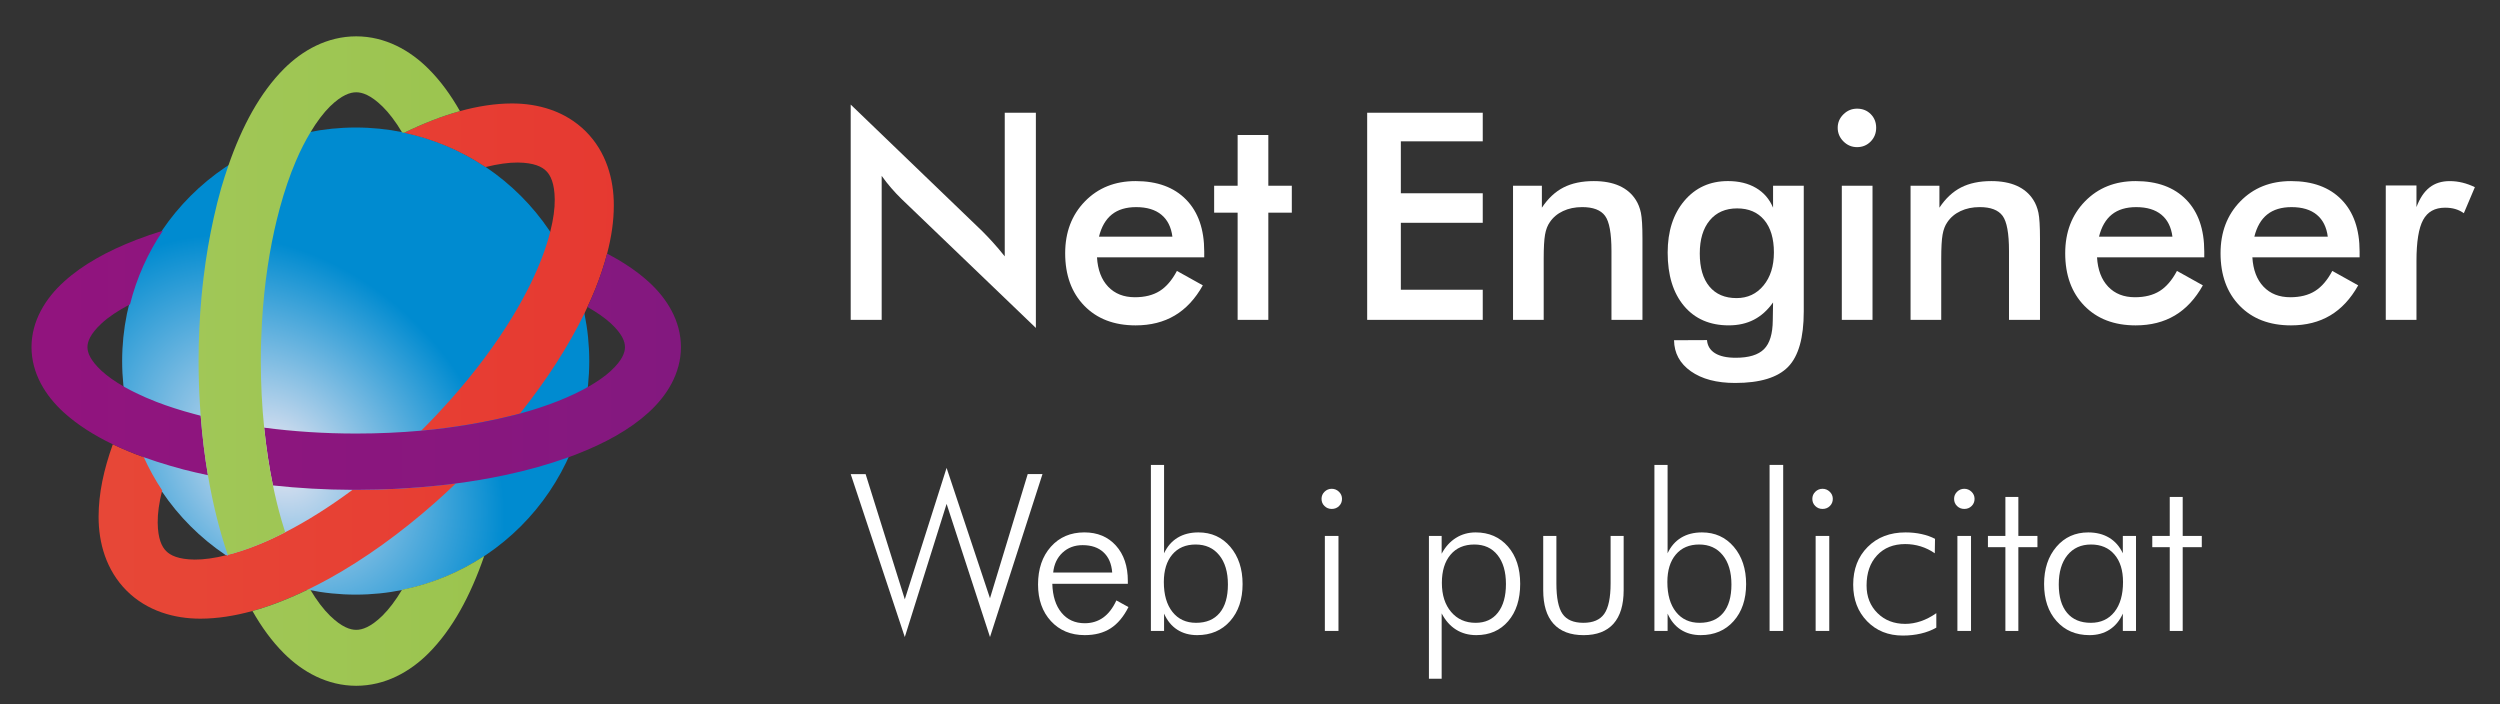
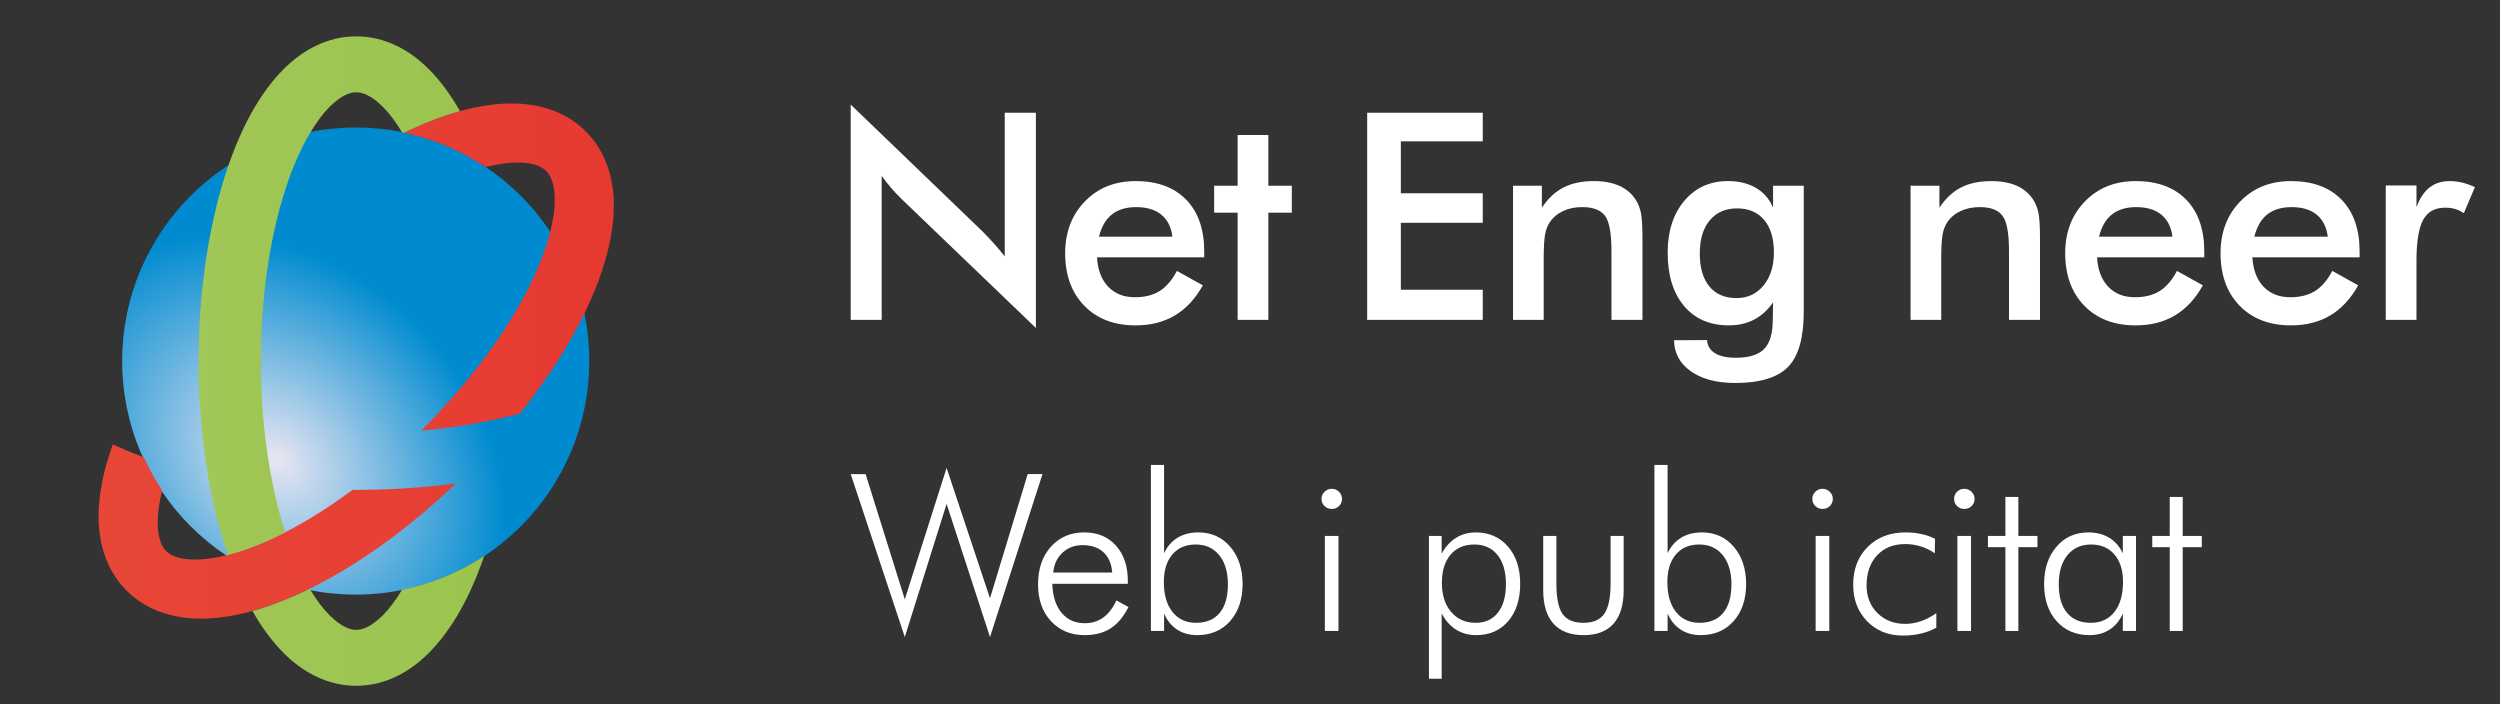
<svg xmlns="http://www.w3.org/2000/svg" version="1.1" id="Capa_1" x="0px" y="0px" width="215.333px" height="60.667px" viewBox="0 0 215.333 60.667" enable-background="new 0 0 215.333 60.667" xml:space="preserve">
  <rect x="0" y="0" width="215.333" height="60.667" fill="#333333" stroke="none" />
  <g id="Capa_1_1_">
</g>
  <g>
    <g>
      <path fill="#FFFFFF" d="M77.933,54.871l-4.659-14.035h1.284l3.376,10.787l3.599-11.322l3.738,11.23l3.249-10.695h1.272    l-4.52,14.035l-3.738-11.469L77.933,54.871z" />
      <path fill="#FFFFFF" d="M97.144,50.286h-6.505c0.031,1.058,0.295,1.888,0.794,2.49c0.497,0.603,1.166,0.905,2.001,0.905    c0.602,0,1.132-0.163,1.588-0.488c0.453-0.326,0.833-0.818,1.135-1.477l1.041,0.572c-0.417,0.83-0.929,1.441-1.536,1.832    c-0.607,0.39-1.348,0.585-2.229,0.585c-1.2,0-2.169-0.402-2.91-1.204c-0.741-0.803-1.113-1.856-1.113-3.16    c0-1.341,0.369-2.424,1.104-3.249c0.734-0.824,1.696-1.236,2.884-1.236c1.132,0,2.039,0.379,2.721,1.138    c0.684,0.761,1.025,1.774,1.025,3.041V50.286z M95.798,49.317c-0.055-0.751-0.305-1.332-0.749-1.744    c-0.441-0.411-1.041-0.618-1.799-0.618c-0.689,0-1.264,0.215-1.73,0.645c-0.463,0.431-0.734,1.003-0.806,1.717H95.798z" />
      <path fill="#FFFFFF" d="M100.265,54.346H99.13V40.044h1.135v7.612c0.276-0.59,0.665-1.038,1.166-1.342s1.101-0.456,1.795-0.456    c1.12,0,2.035,0.413,2.742,1.24c0.705,0.828,1.06,1.897,1.06,3.207c0,1.323-0.36,2.387-1.075,3.192    c-0.717,0.806-1.663,1.209-2.838,1.209c-0.657,0-1.231-0.157-1.715-0.47c-0.487-0.314-0.864-0.775-1.135-1.384V54.346z     M105.764,50.342c0-1.07-0.25-1.912-0.749-2.524c-0.497-0.612-1.173-0.918-2.03-0.918c-0.854,0-1.526,0.287-2.011,0.863    c-0.487,0.575-0.729,1.364-0.729,2.367c0,1.095,0.247,1.954,0.744,2.579c0.494,0.624,1.173,0.936,2.035,0.936    c0.878,0,1.555-0.284,2.03-0.853C105.527,52.223,105.764,51.406,105.764,50.342z" />
      <path fill="#FFFFFF" d="M113.828,42.968c0-0.24,0.086-0.444,0.259-0.613c0.173-0.169,0.379-0.254,0.619-0.254    s0.446,0.085,0.621,0.254c0.175,0.169,0.264,0.373,0.264,0.613c0,0.246-0.084,0.452-0.254,0.618    c-0.168,0.167-0.379,0.25-0.631,0.25c-0.247,0-0.453-0.083-0.624-0.25C113.912,43.421,113.828,43.214,113.828,42.968z     M114.114,54.346v-8.185h1.173v8.185H114.114z" />
      <path fill="#FFFFFF" d="M123.078,58.462V46.161h1.096v1.532c0.314-0.59,0.725-1.044,1.228-1.36s1.07-0.475,1.699-0.475    c1.149,0,2.075,0.404,2.781,1.213c0.705,0.809,1.056,1.881,1.056,3.216c0,1.341-0.343,2.413-1.032,3.215s-1.605,1.204-2.75,1.204    c-0.66,0-1.24-0.158-1.744-0.475c-0.506-0.317-0.917-0.783-1.238-1.398v5.629C124.174,58.462,123.078,58.462,123.078,58.462z     M129.712,50.304c0-1.058-0.242-1.889-0.725-2.496c-0.482-0.606-1.149-0.908-1.999-0.908c-0.873,0-1.557,0.294-2.051,0.881    c-0.497,0.588-0.744,1.395-0.744,2.422c0,1.046,0.266,1.881,0.799,2.506c0.53,0.624,1.233,0.936,2.109,0.936    c0.823,0,1.464-0.293,1.922-0.881S129.712,51.356,129.712,50.304z" />
      <path fill="#FFFFFF" d="M134.057,46.161v4.088c0,1.243,0.175,2.119,0.53,2.63c0.353,0.511,0.953,0.765,1.795,0.765    c0.837,0,1.437-0.258,1.799-0.775c0.362-0.516,0.545-1.39,0.545-2.62v-4.088h1.125v4.669c0,1.274-0.293,2.239-0.876,2.894    c-0.585,0.655-1.444,0.983-2.574,0.983c-1.14,0-2.003-0.328-2.594-0.983s-0.885-1.62-0.885-2.894v-4.669H134.057z" />
      <path fill="#FFFFFF" d="M143.635,54.346H142.5V40.044h1.135v7.612c0.276-0.59,0.665-1.038,1.166-1.342s1.101-0.456,1.795-0.456    c1.12,0,2.035,0.413,2.742,1.24c0.705,0.828,1.061,1.897,1.061,3.207c0,1.323-0.36,2.387-1.075,3.192    c-0.717,0.806-1.663,1.209-2.838,1.209c-0.657,0-1.231-0.157-1.715-0.47c-0.487-0.314-0.864-0.775-1.135-1.384v1.494H143.635z     M149.134,50.342c0-1.07-0.25-1.912-0.749-2.524c-0.497-0.612-1.173-0.918-2.03-0.918c-0.854,0-1.526,0.287-2.011,0.863    c-0.487,0.575-0.729,1.364-0.729,2.367c0,1.095,0.247,1.954,0.744,2.579c0.494,0.624,1.173,0.936,2.035,0.936    c0.878,0,1.555-0.284,2.03-0.853C148.897,52.223,149.134,51.406,149.134,50.342z" />
-       <path fill="#FFFFFF" d="M153.592,54.346h-1.173V40.044h1.173V54.346z" />
      <path fill="#FFFFFF" d="M156.102,42.968c0-0.24,0.086-0.444,0.259-0.613s0.379-0.254,0.619-0.254s0.446,0.085,0.621,0.254    c0.175,0.169,0.264,0.373,0.264,0.613c0,0.246-0.084,0.452-0.254,0.618c-0.168,0.167-0.379,0.25-0.631,0.25    c-0.247,0-0.453-0.083-0.624-0.25C156.186,43.421,156.102,43.214,156.102,42.968z M156.387,54.346v-8.185h1.173v8.185H156.387z" />
      <path fill="#FFFFFF" d="M166.649,47.655c-0.381-0.264-0.787-0.462-1.216-0.595c-0.432-0.132-0.873-0.198-1.329-0.198    c-1.015,0-1.823,0.324-2.428,0.973c-0.602,0.65-0.902,1.515-0.902,2.598c0,0.96,0.312,1.75,0.936,2.371    c0.624,0.621,1.423,0.932,2.395,0.932c0.444,0,0.89-0.077,1.344-0.23c0.451-0.154,0.895-0.384,1.332-0.692v1.246    c-0.398,0.227-0.842,0.398-1.329,0.511c-0.485,0.114-1.005,0.172-1.56,0.172c-1.248,0-2.272-0.411-3.071-1.232    c-0.801-0.822-1.2-1.871-1.2-3.151c0-1.335,0.415-2.418,1.25-3.252c0.833-0.834,1.917-1.25,3.253-1.25    c0.492,0,0.955,0.047,1.387,0.143c0.434,0.095,0.821,0.232,1.159,0.41L166.649,47.655z" />
      <path fill="#FFFFFF" d="M168.312,42.968c0-0.24,0.086-0.444,0.259-0.613s0.379-0.254,0.619-0.254s0.446,0.085,0.621,0.254    c0.175,0.169,0.264,0.373,0.264,0.613c0,0.246-0.084,0.452-0.254,0.618c-0.168,0.167-0.379,0.25-0.631,0.25    c-0.247,0-0.453-0.083-0.624-0.25C168.396,43.421,168.312,43.214,168.312,42.968z M168.597,54.346v-8.185h1.173v8.185H168.597z" />
      <path fill="#FFFFFF" d="M172.731,47.13h-1.504v-0.969h1.504v-3.358h1.116v3.358h1.644v0.969h-1.644v7.216h-1.116V47.13z" />
      <path fill="#FFFFFF" d="M182.847,54.346v-1.495c-0.271,0.603-0.65,1.063-1.14,1.38c-0.489,0.317-1.065,0.475-1.73,0.475    c-1.176,0-2.121-0.403-2.838-1.209c-0.717-0.805-1.075-1.869-1.075-3.192c0-1.31,0.353-2.379,1.06-3.207s1.622-1.24,2.742-1.24    c0.693,0,1.296,0.151,1.802,0.456c0.509,0.305,0.9,0.752,1.178,1.342v-1.495h1.135v8.185H182.847z M177.328,50.342    c0,1.058,0.238,1.873,0.715,2.445c0.477,0.572,1.159,0.858,2.044,0.858c0.861,0,1.538-0.312,2.035-0.936    c0.494-0.625,0.741-1.484,0.741-2.579c0-1.003-0.245-1.792-0.737-2.367c-0.492-0.576-1.166-0.863-2.02-0.863    c-0.857,0-1.533,0.306-2.032,0.918C177.578,48.429,177.328,49.271,177.328,50.342z" />
      <path fill="#FFFFFF" d="M186.887,47.13h-1.504v-0.969h1.504v-3.358h1.116v3.358h1.644v0.969h-1.644v7.216h-1.116V47.13z" />
    </g>
  </g>
  <g>
    <g>
      <path fill="#FFFFFF" d="M73.273,27.552V9.006l11.332,10.906c0.308,0.308,0.621,0.637,0.938,0.987s0.65,0.743,0.999,1.183V9.713    h2.681v18.534L77.66,17.146c-0.309-0.301-0.607-0.617-0.896-0.95c-0.288-0.333-0.563-0.683-0.822-1.048v12.405L73.273,27.552    L73.273,27.552z" />
      <path fill="#FFFFFF" d="M103.724,22.166h-9.236c0.065,1.081,0.386,1.924,0.963,2.529c0.577,0.605,1.344,0.907,2.302,0.907    c0.853,0,1.564-0.179,2.133-0.536c0.568-0.357,1.064-0.934,1.486-1.731l2.231,1.243c-0.65,1.162-1.455,2.026-2.413,2.595    s-2.083,0.853-3.375,0.853c-1.852,0-3.326-0.564-4.423-1.693c-1.097-1.129-1.645-2.636-1.645-4.521c0-1.812,0.566-3.3,1.699-4.465    c1.134-1.166,2.589-1.749,4.369-1.749c1.86,0,3.31,0.532,4.35,1.596s1.559,2.555,1.559,4.472    C103.724,21.666,103.724,22.166,103.724,22.166z M100.983,20.387c-0.106-0.828-0.423-1.46-0.951-1.894    c-0.528-0.435-1.25-0.653-2.169-0.653c-0.869,0-1.568,0.212-2.096,0.634s-0.898,1.06-1.109,1.913    C94.658,20.387,100.983,20.387,100.983,20.387z" />
      <path fill="#FFFFFF" d="M106.601,27.552v-9.236h-2.023V16h2.023v-4.374h2.644V16h2.023v2.316h-2.023v9.236H106.601z" />
    </g>
    <g>
      <path fill="#FFFFFF" d="M117.759,27.552V9.713h9.955v2.462h-7.055v4.472h7.055v2.546h-7.055v5.764h7.055v2.596L117.759,27.552    L117.759,27.552z" />
      <path fill="#FFFFFF" d="M130.322,27.552V16h2.485v1.889c0.528-0.797,1.15-1.377,1.864-1.743c0.715-0.366,1.584-0.548,2.607-0.548    c0.861,0,1.594,0.136,2.2,0.408c0.605,0.272,1.079,0.676,1.419,1.212c0.203,0.317,0.35,0.688,0.439,1.109    c0.089,0.423,0.134,1.162,0.134,2.218v7.007h-2.669v-5.935c0-1.519-0.184-2.528-0.554-3.028s-1.026-0.75-1.969-0.75    c-0.617,0-1.168,0.114-1.65,0.342c-0.483,0.226-0.864,0.548-1.14,0.962c-0.195,0.276-0.331,0.631-0.408,1.066    c-0.077,0.435-0.116,1.127-0.116,2.078v5.264h-2.642V27.552z" />
      <path fill="#FFFFFF" d="M155.363,26.833c0,2.258-0.45,3.848-1.352,4.77c-0.902,0.922-2.421,1.383-4.558,1.383    c-1.592,0-2.863-0.336-3.813-1.006c-0.95-0.67-1.434-1.562-1.45-2.675l2.839-0.012c0.04,0.496,0.273,0.873,0.695,1.133    c0.422,0.26,1.015,0.39,1.779,0.39c1.13,0,1.942-0.248,2.437-0.743c0.496-0.496,0.747-1.324,0.755-2.486l0.025-1.536    c-0.471,0.666-1.021,1.162-1.651,1.487c-0.63,0.325-1.35,0.487-2.163,0.487c-1.633,0-2.918-0.558-3.857-1.675    c-0.938-1.117-1.407-2.645-1.407-4.588c0-1.844,0.479-3.332,1.437-4.466c0.959-1.133,2.21-1.699,3.754-1.699    c0.942,0,1.748,0.197,2.418,0.59c0.67,0.395,1.16,0.961,1.469,1.701V16h2.644v10.833H155.363z M152.792,21.739    c0-1.193-0.278-2.124-0.835-2.79c-0.556-0.666-1.334-0.999-2.333-0.999s-1.785,0.343-2.358,1.03s-0.859,1.639-0.859,2.857    c0,1.227,0.276,2.174,0.829,2.84c0.552,0.666,1.332,0.999,2.34,0.999c0.95,0,1.724-0.361,2.321-1.085    C152.493,23.868,152.792,22.918,152.792,21.739z" />
-       <path fill="#FFFFFF" d="M158.287,11.004c0-0.447,0.165-0.833,0.494-1.157c0.329-0.325,0.721-0.488,1.175-0.488    c0.471,0,0.864,0.157,1.176,0.469c0.312,0.313,0.469,0.705,0.469,1.176s-0.159,0.867-0.475,1.188    c-0.317,0.321-0.707,0.481-1.17,0.481c-0.455,0-0.846-0.164-1.175-0.493C158.453,11.852,158.287,11.459,158.287,11.004z     M158.641,27.552V16h2.645v11.552H158.641z" />
      <path fill="#FFFFFF" d="M164.563,27.552V16h2.485v1.889c0.528-0.797,1.15-1.377,1.864-1.743s1.584-0.548,2.607-0.548    c0.861,0,1.594,0.136,2.2,0.408c0.605,0.272,1.079,0.676,1.419,1.212c0.203,0.317,0.35,0.688,0.439,1.109    c0.089,0.423,0.134,1.162,0.134,2.218v7.007h-2.669v-5.935c0-1.519-0.184-2.528-0.554-3.028s-1.026-0.75-1.969-0.75    c-0.617,0-1.168,0.114-1.65,0.342c-0.483,0.226-0.864,0.548-1.14,0.962c-0.195,0.276-0.331,0.631-0.408,1.066    s-0.116,1.127-0.116,2.078v5.264h-2.642V27.552z" />
      <path fill="#FFFFFF" d="M189.86,22.166h-9.236c0.065,1.081,0.386,1.924,0.963,2.529s1.344,0.907,2.302,0.907    c0.853,0,1.564-0.179,2.133-0.536c0.568-0.357,1.064-0.934,1.486-1.731l2.231,1.243c-0.65,1.162-1.455,2.026-2.413,2.595    c-0.959,0.569-2.083,0.853-3.375,0.853c-1.852,0-3.326-0.564-4.423-1.693c-1.097-1.129-1.645-2.636-1.645-4.521    c0-1.812,0.566-3.3,1.699-4.465c1.134-1.166,2.589-1.749,4.369-1.749c1.86,0,3.31,0.532,4.35,1.596    c1.04,1.064,1.559,2.555,1.559,4.472V22.166z M187.119,20.387c-0.106-0.828-0.423-1.46-0.951-1.894    c-0.528-0.435-1.25-0.653-2.169-0.653c-0.869,0-1.568,0.212-2.096,0.634s-0.898,1.06-1.109,1.913    C180.794,20.387,187.119,20.387,187.119,20.387z" />
      <path fill="#FFFFFF" d="M203.24,22.166h-9.236c0.065,1.081,0.386,1.924,0.963,2.529s1.344,0.907,2.302,0.907    c0.853,0,1.564-0.179,2.133-0.536c0.568-0.357,1.064-0.934,1.486-1.731l2.231,1.243c-0.65,1.162-1.455,2.026-2.413,2.595    c-0.959,0.569-2.083,0.853-3.375,0.853c-1.852,0-3.326-0.564-4.423-1.693c-1.097-1.129-1.645-2.636-1.645-4.521    c0-1.812,0.566-3.3,1.699-4.465c1.134-1.166,2.589-1.749,4.369-1.749c1.86,0,3.31,0.532,4.35,1.596    c1.04,1.064,1.559,2.555,1.559,4.472V22.166z M200.499,20.387c-0.106-0.828-0.423-1.46-0.951-1.894    c-0.528-0.435-1.25-0.653-2.169-0.653c-0.869,0-1.568,0.212-2.096,0.634s-0.898,1.06-1.109,1.913    C194.174,20.387,200.499,20.387,200.499,20.387z" />
      <path fill="#FFFFFF" d="M208.138,17.84c0.284-0.764,0.66-1.327,1.127-1.693c0.467-0.366,1.045-0.548,1.736-0.548    c0.374,0,0.741,0.045,1.102,0.134c0.362,0.089,0.717,0.219,1.066,0.39l-0.95,2.241c-0.227-0.162-0.473-0.282-0.737-0.359    c-0.264-0.078-0.559-0.116-0.883-0.116c-0.877,0-1.507,0.35-1.888,1.054c-0.382,0.702-0.573,1.883-0.573,3.54v5.069h-2.644V15.975    h2.644V17.84z" />
    </g>
  </g>
  <g>
    <g transform="translate(-30.096 -176.67)">
      <radialGradient id="SVGID_1_" cx="-570.691" cy="1164.719" r="20.073" gradientTransform="matrix(0.156 -0.883 0.966 0.387 -982.174 -738.368)" gradientUnits="userSpaceOnUse">
        <stop offset="0" style="stop-color:#E9E6F2" />
        <stop offset="1" style="stop-color:#008BD0" />
      </radialGradient>
      <path fill="url(#SVGID_1_)" d="M40.617,207.77c0-11.11,9.007-20.117,20.117-20.117s20.117,9.007,20.117,20.117    s-9.007,20.117-20.117,20.117S40.617,218.88,40.617,207.77z" />
    </g>
    <linearGradient id="SVGID_2_" gradientUnits="userSpaceOnUse" x1="-236.385" y1="152.022" x2="57.837" y2="152.022" gradientTransform="matrix(1 0 0 -1 174.375 183.122)">
      <stop offset="0" style="stop-color:#E95E40" />
      <stop offset="1" style="stop-color:#E2001A" />
    </linearGradient>
    <path fill="url(#SVGID_2_)" d="M30.682,42.197c-0.107,0-0.21-0.005-0.317-0.005c-1.988,1.476-3.95,2.707-5.802,3.655   c-0.817,0.42-1.613,0.788-2.379,1.094c-0.905,0.367-1.764,0.645-2.564,0.851c0.011,0.03,0.021,0.061,0.032,0.093   c-0.038-0.025-0.076-0.048-0.113-0.073c-1.055,0.265-1.998,0.394-2.772,0.387c-1.413-0.015-2.097-0.369-2.452-0.73   c-0.363-0.358-0.718-1.041-0.732-2.453c-0.01-0.78,0.119-1.721,0.385-2.777c-0.603-0.904-1.132-1.862-1.584-2.861   c-0.943-0.338-1.832-0.707-2.665-1.107c-0.781,2.168-1.226,4.241-1.226,6.233c-0.005,2.257,0.651,4.607,2.412,6.372   c1.764,1.761,4.114,2.416,6.371,2.413c1.443-0.005,2.935-0.238,4.472-0.662c1.559-0.431,3.166-1.064,4.815-1.866   c0.039-0.02,0.078-0.038,0.116-0.056c0.554-0.273,1.112-0.56,1.675-0.87c3.015-1.67,6.134-3.897,9.177-6.594   c0.579-0.513,1.155-1.048,1.727-1.596c-0.462,0.061-0.93,0.117-1.404,0.168C35.566,42.061,33.166,42.196,30.682,42.197z    M50.461,11.323c-1.766-1.762-4.116-2.416-6.373-2.412c-1.442,0.004-2.935,0.236-4.472,0.661c-1.559,0.431-3.166,1.063-4.815,1.866   c2.508,0.523,4.841,1.516,6.91,2.877c0.037,0.025,0.077,0.048,0.114,0.073c1.055-0.264,1.998-0.395,2.773-0.389   c1.412,0.015,2.095,0.37,2.453,0.733c0.359,0.356,0.716,1.039,0.73,2.452c0.009,0.762-0.113,1.68-0.37,2.708   c-0.006,0.023-0.009,0.046-0.016,0.069c-0.339,1.339-0.906,2.864-1.694,4.478c-0.246,0.502-0.51,1.012-0.798,1.529   c-0.241,0.434-0.495,0.873-0.765,1.317c-1.408,2.323-3.211,4.751-5.337,7.142c-0.738,0.83-1.509,1.656-2.324,2.47   c-0.066,0.068-0.134,0.132-0.202,0.199c0.797-0.072,1.571-0.163,2.335-0.263c1.955-0.258,3.79-0.605,5.463-1.028   c0.096-0.024,0.198-0.046,0.293-0.07c0.141-0.036,0.278-0.076,0.418-0.112c2.316-2.9,4.191-5.828,5.559-8.639   c0.088-0.18,0.171-0.36,0.255-0.541c0.241-0.515,0.467-1.027,0.673-1.533c0.419-1.042,0.759-2.062,1.02-3.062   c0.373-1.424,0.579-2.807,0.579-4.152C52.876,15.438,52.221,13.087,50.461,11.323z" />
    <linearGradient id="SVGID_3_" gradientUnits="userSpaceOnUse" x1="-424.454" y1="152.089" x2="-32.222" y2="152.089" gradientTransform="matrix(1 0 0 -1 174.375 183.122)">
      <stop offset="0" style="stop-color:#D4007A" />
      <stop offset="1" style="stop-color:#6D1F80" />
    </linearGradient>
-     <path fill="url(#SVGID_3_)" d="M16.784,35.676c-1.198-0.318-2.309-0.674-3.312-1.062c-0.63-0.244-1.212-0.499-1.752-0.762   c-0.352-0.17-0.688-0.346-0.998-0.521c-0.813-0.462-1.48-0.934-1.971-1.388c-0.988-0.916-1.22-1.583-1.218-2.044   c-0.002-0.462,0.23-1.13,1.218-2.045c0.584-0.544,1.416-1.105,2.448-1.644c0.576-2.296,1.542-4.437,2.83-6.341   c-0.793,0.244-1.557,0.505-2.283,0.784c-2.504,0.973-4.614,2.134-6.234,3.605c-1.598,1.446-2.796,3.377-2.799,5.641   c0.003,2.264,1.202,4.193,2.799,5.64c1.162,1.049,2.577,1.95,4.207,2.734c0.833,0.4,1.722,0.769,2.665,1.107   c0.723,0.262,1.477,0.506,2.261,0.734c0.374,0.111,0.755,0.218,1.143,0.32c0.686,0.179,1.398,0.34,2.122,0.495   c-0.278-1.64-0.487-3.352-0.623-5.122C17.118,35.764,16.95,35.721,16.784,35.676z M55.852,24.257   c-1.005-0.908-2.202-1.704-3.56-2.409c-0.261,0.999-0.602,2.02-1.02,3.062c-0.206,0.506-0.431,1.018-0.673,1.533   c0.834,0.47,1.515,0.95,2.016,1.411c0.989,0.916,1.22,1.584,1.216,2.045c0.003,0.461-0.227,1.127-1.216,2.044   c-0.491,0.457-1.159,0.927-1.973,1.387c-1.497,0.845-3.498,1.656-5.856,2.293c-0.14,0.037-0.277,0.077-0.418,0.112   c-0.095,0.024-0.197,0.046-0.293,0.07c-1.673,0.423-3.509,0.77-5.463,1.028c-0.764,0.099-1.538,0.191-2.335,0.263   c-1.794,0.162-3.666,0.247-5.594,0.247c-2.781,0.002-5.451-0.181-7.93-0.507c0.178,1.744,0.432,3.411,0.757,4.976   c2.191,0.238,4.485,0.37,6.855,0.38c0.107,0.001,0.21,0.005,0.317,0.005c2.484-0.002,4.884-0.136,7.172-0.383   c0.473-0.051,0.941-0.107,1.404-0.168c1.453-0.191,2.858-0.429,4.197-0.714c1.992-0.421,3.843-0.945,5.527-1.554   c0.212-0.078,0.428-0.154,0.636-0.235c2.505-0.97,4.614-2.134,6.234-3.605c1.598-1.447,2.797-3.376,2.8-5.64   C58.649,27.634,57.451,25.704,55.852,24.257z" />
    <linearGradient id="SVGID_4_" gradientUnits="userSpaceOnUse" x1="-216.14" y1="152.023" x2="13.081" y2="152.023" gradientTransform="matrix(1 0 0 -1 174.375 183.122)">
      <stop offset="0" style="stop-color:#AECD6B" />
      <stop offset="1" style="stop-color:#7AB51D" />
    </linearGradient>
    <path fill="url(#SVGID_4_)" d="M34.629,50.796c-0.559,0.933-1.137,1.693-1.691,2.237c-1.011,0.987-1.748,1.22-2.256,1.217   c-0.509,0.003-1.247-0.23-2.257-1.217c-0.559-0.545-1.136-1.3-1.695-2.237c-0.055-0.01-0.112-0.022-0.168-0.034   c-1.648,0.802-3.255,1.435-4.815,1.866c0.788,1.393,1.68,2.616,2.706,3.641c1.598,1.598,3.727,2.798,6.228,2.8   c2.499-0.002,4.629-1.202,6.227-2.8c2.057-2.065,3.608-4.926,4.801-8.384C39.595,49.279,37.201,50.284,34.629,50.796z    M24.563,45.847c-0.112-0.345-0.22-0.698-0.323-1.06c-0.272-0.941-0.515-1.937-0.73-2.976c-0.325-1.565-0.579-3.232-0.757-4.976   c-0.186-1.83-0.288-3.742-0.288-5.712c0-0.009,0-0.016,0-0.023c-0.001-1.13,0.034-2.238,0.098-3.326   c0.096-1.681,0.265-3.305,0.498-4.852c0.209-1.39,0.47-2.714,0.773-3.963c0.085-0.354,0.175-0.701,0.268-1.041   c0.401-1.475,0.863-2.83,1.377-4.03c0.394-0.93,0.82-1.758,1.256-2.484c0.561-0.933,1.138-1.693,1.691-2.238   c1.01-0.988,1.748-1.219,2.257-1.217c0.509-0.002,1.245,0.229,2.256,1.217c0.56,0.545,1.136,1.302,1.695,2.238   c0.055,0.011,0.112,0.023,0.168,0.034c1.649-0.803,3.255-1.435,4.815-1.866c-0.788-1.393-1.68-2.616-2.708-3.641   c-1.598-1.599-3.727-2.799-6.227-2.801c-2.501,0.002-4.63,1.202-6.228,2.801c-2.056,2.065-3.609,4.925-4.802,8.384   c-0.21,0.613-0.411,1.241-0.601,1.89c-0.237,0.822-0.448,1.68-0.643,2.557c-0.367,1.64-0.663,3.369-0.878,5.172   c-0.067,0.56-0.128,1.126-0.179,1.699c-0.159,1.769-0.247,3.593-0.247,5.467c0.001,1.296,0.042,2.57,0.12,3.817   c0.018,0.299,0.04,0.594,0.062,0.889c0.135,1.77,0.345,3.482,0.623,5.122c0.42,2.47,0.996,4.775,1.71,6.863   c0.8-0.206,1.659-0.484,2.564-0.851C22.949,46.635,23.745,46.267,24.563,45.847z" />
  </g>
</svg>